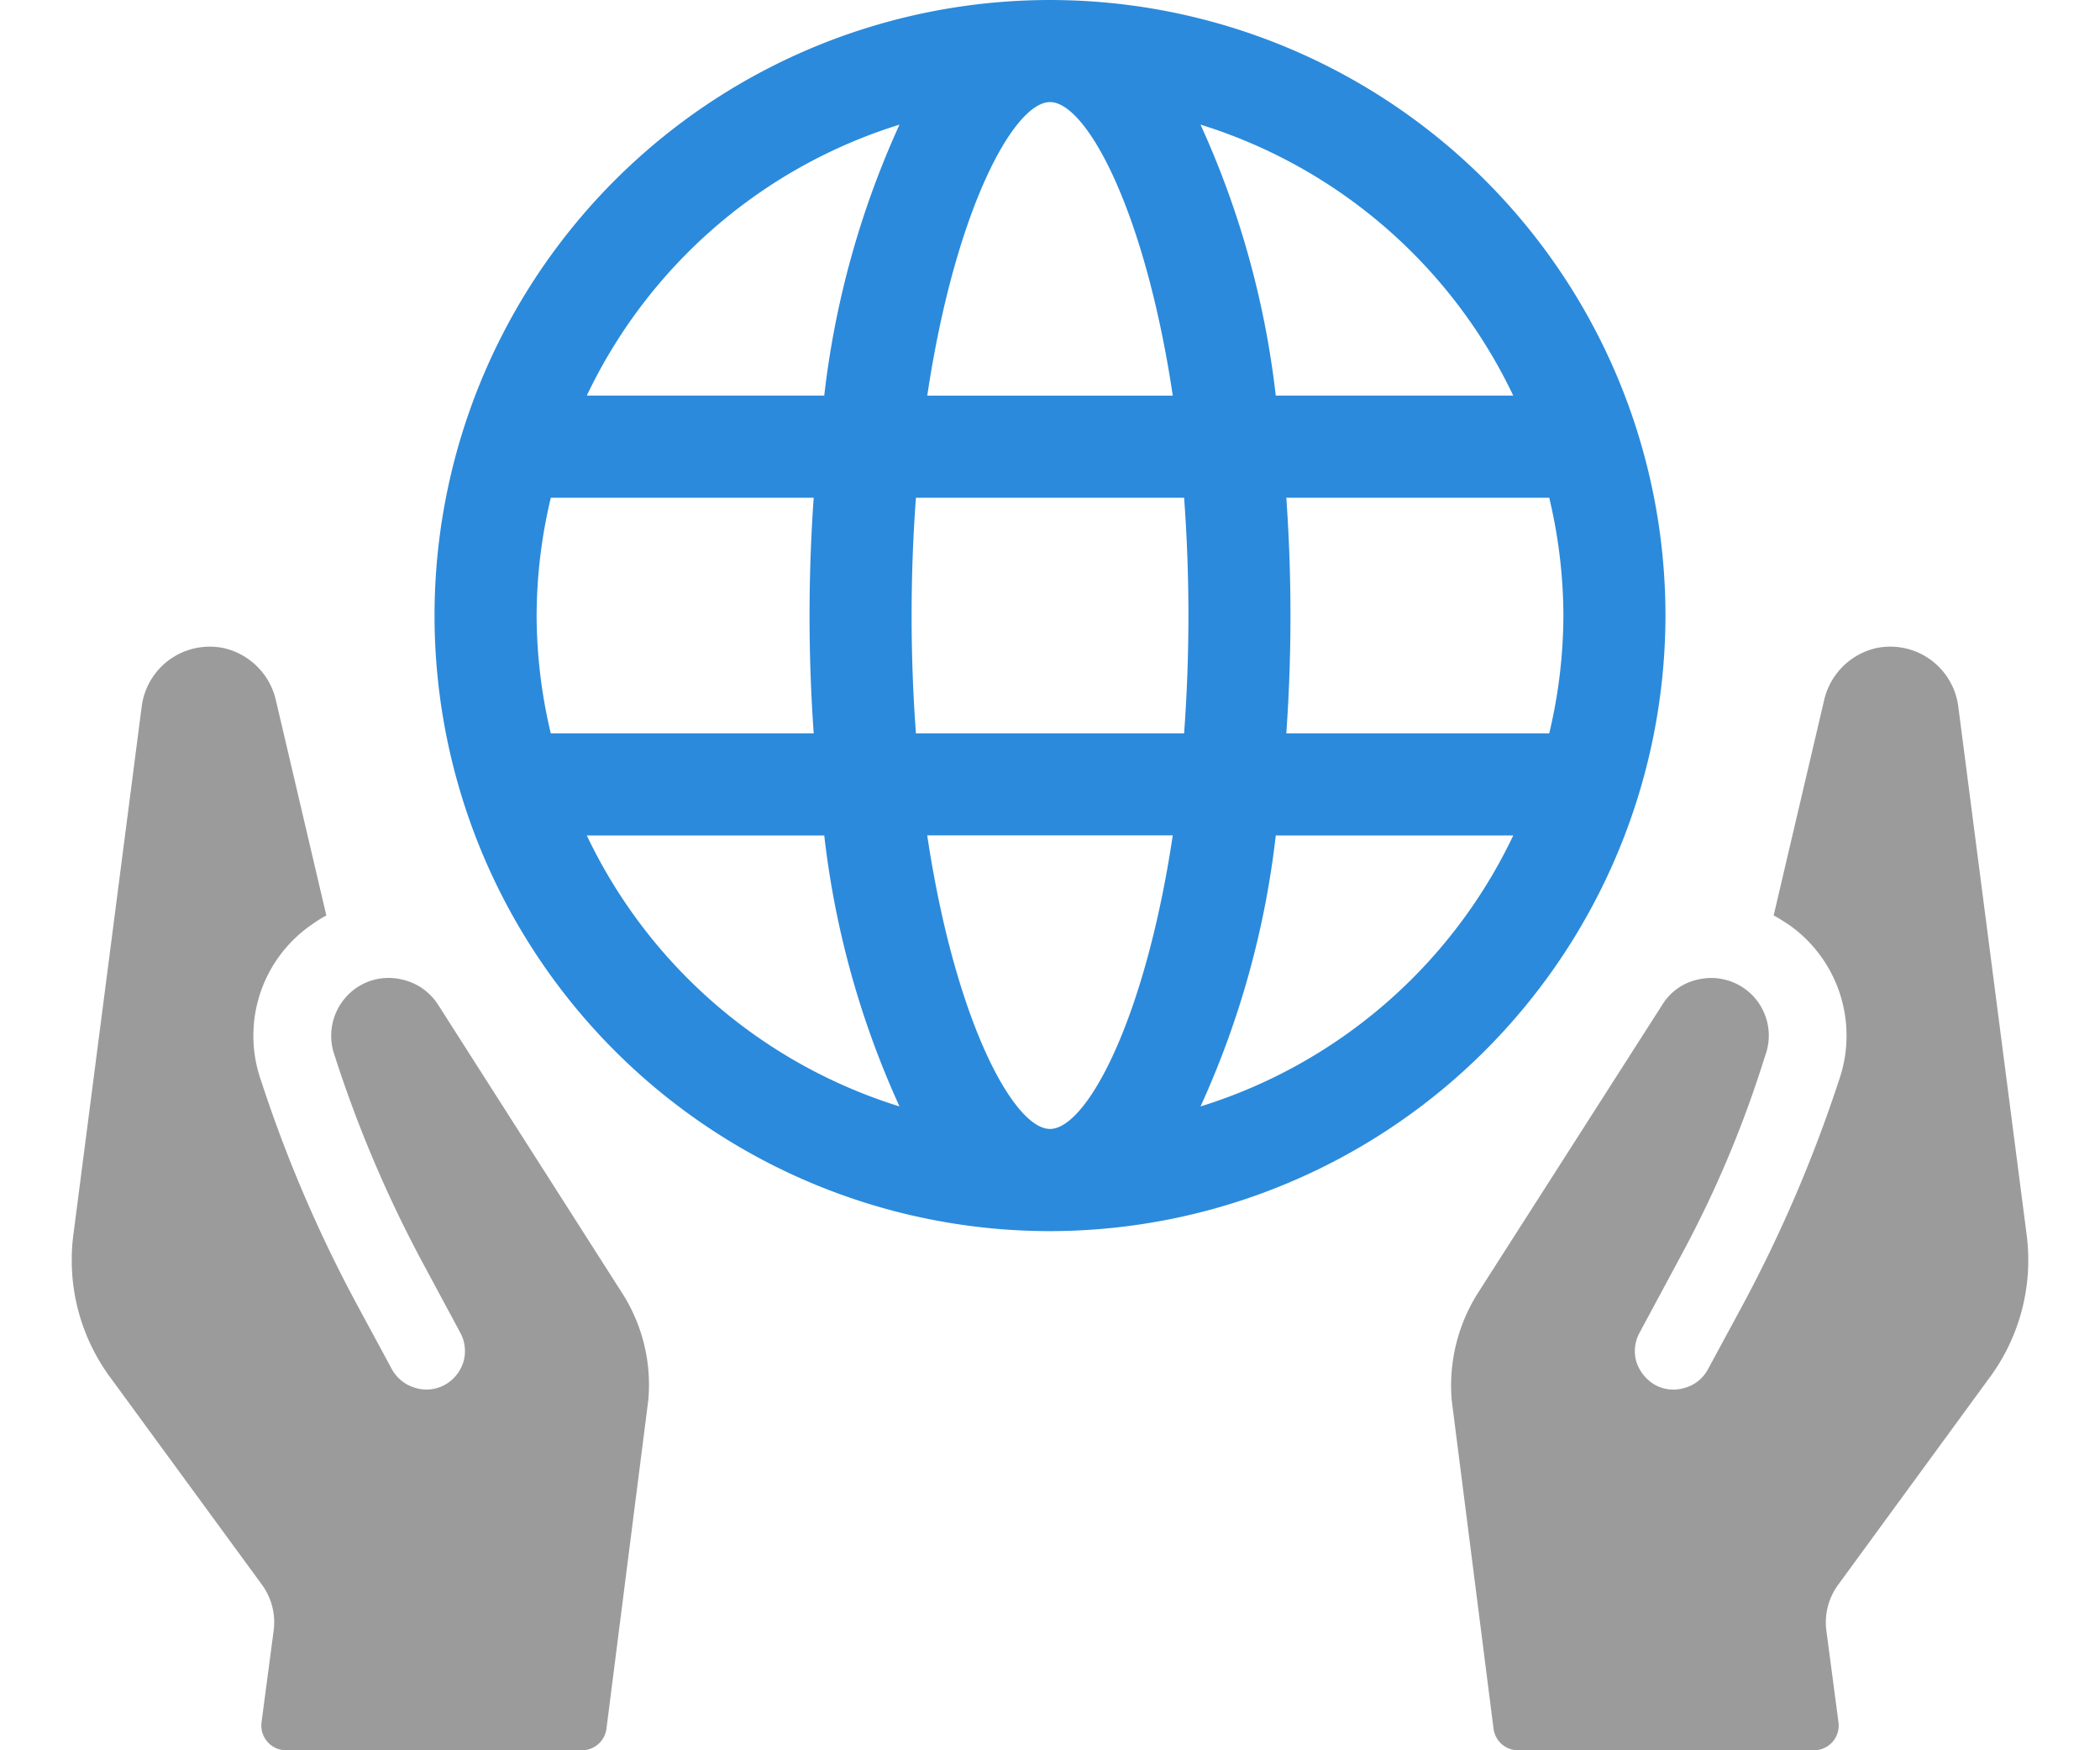
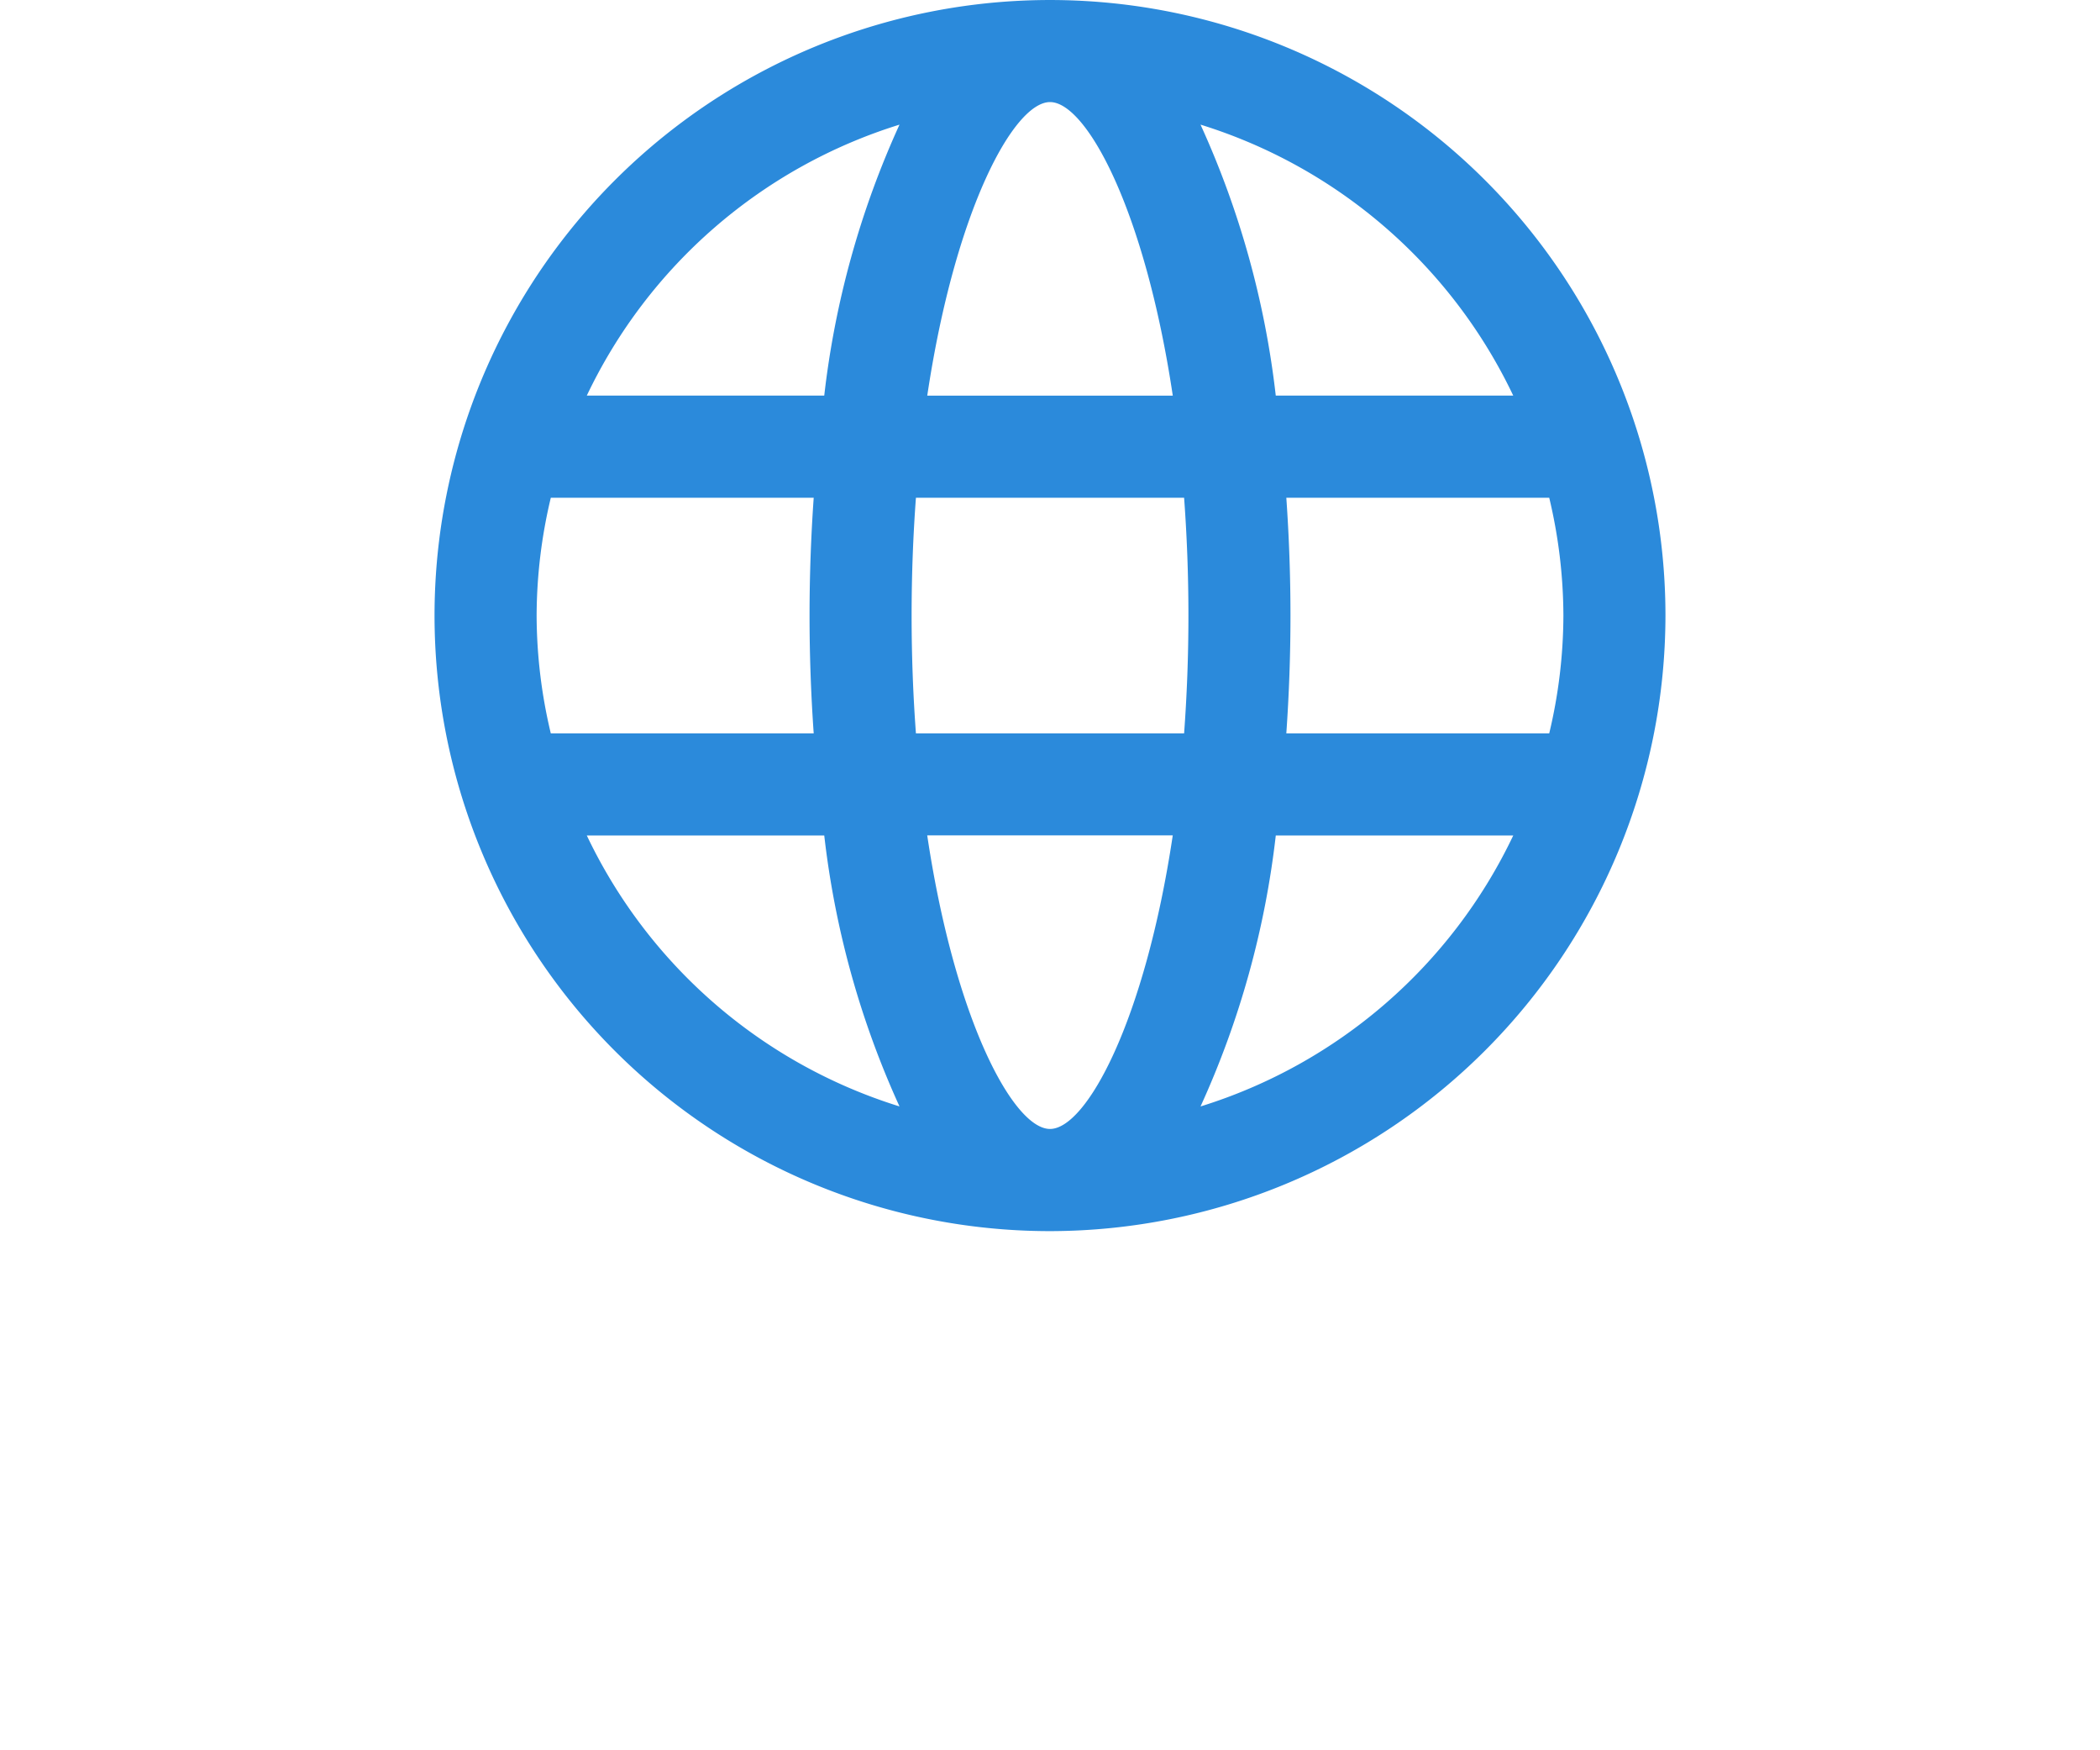
<svg xmlns="http://www.w3.org/2000/svg" width="120" height="100" viewBox="0 0 120 100">
  <defs>
    <clipPath id="clip-path">
      <rect id="長方形_11944" data-name="長方形 11944" width="111.799" height="100" fill="none" />
    </clipPath>
  </defs>
  <g id="グループ_18932" data-name="グループ 18932" transform="translate(2194 493)">
    <rect id="長方形_11922" data-name="長方形 11922" width="120" height="100" transform="translate(-2194 -493)" fill="none" />
    <g id="グループ_18932-2" data-name="グループ 18932" transform="translate(-2189.899 -493)">
      <g id="グループ_18915" data-name="グループ 18915" clip-path="url(#clip-path)">
        <path id="パス_24562" data-name="パス 24562" d="M151.616,35.168a35.169,35.169,0,1,0-35.167,35.17,35.208,35.208,0,0,0,35.167-35.17m-5.832,0a29.221,29.221,0,0,1-.81,6.732H129.951c.156-2.223.237-4.478.237-6.732s-.081-4.509-.237-6.732h15.023a29.262,29.262,0,0,1,.81,6.732M142.917,22.6H129.348a51.305,51.305,0,0,0-4.3-15.481A29.45,29.45,0,0,1,142.917,22.6M116.449,5.831c2.071,0,5.424,6.154,7.014,16.773H109.433c1.591-10.618,4.945-16.773,7.016-16.773M87.111,35.168a29.22,29.22,0,0,1,.811-6.732h15.022c-.156,2.222-.237,4.478-.237,6.732s.081,4.509.237,6.732H87.921a29.221,29.221,0,0,1-.81-6.732m2.867,12.564h13.569a51.3,51.3,0,0,0,4.3,15.481A29.453,29.453,0,0,1,89.978,47.732M103.548,22.6H89.979a29.454,29.454,0,0,1,17.868-15.48,51.3,51.3,0,0,0-4.3,15.48m12.9,41.9c-2.071,0-5.426-6.155-7.016-16.774h14.031c-1.59,10.619-4.943,16.774-7.014,16.774M124.11,41.9H108.786c-.157-2.121-.247-4.363-.247-6.732s.09-4.611.247-6.732H124.11c.157,2.12.247,4.363.247,6.732s-.09,4.611-.247,6.732m.939,21.314a51.288,51.288,0,0,0,4.3-15.482h13.57a29.448,29.448,0,0,1-17.869,15.482" transform="translate(-60.548 0.001)" fill="#2b8adb" />
-         <path id="パス_24563" data-name="パス 24563" d="M339.86,186.481a11.286,11.286,0,0,0,2.039-7.995l-3.917-30.261a3.919,3.919,0,0,0-4.722-3.3,3.965,3.965,0,0,0-2.924,2.9l-2.9,12.367c.268.134.536.322.8.483a7.737,7.737,0,0,1,2.951,8.88l-.161.483a79.31,79.31,0,0,1-5.553,12.77l-1.8,3.327a2.145,2.145,0,0,1-1.314,1.046,2.189,2.189,0,0,1-1.69-.161,2.368,2.368,0,0,1-1.074-1.315,2.186,2.186,0,0,1,.188-1.69l2.451-4.56a63.271,63.271,0,0,0,4.5-10.571l.242-.751a3.289,3.289,0,0,0-3.809-4.292,3.184,3.184,0,0,0-2.093,1.449L310.538,181.76a9.888,9.888,0,0,0-1.5,6.117l2.391,18.777a1.415,1.415,0,0,0,1.4,1.236h16.911a1.415,1.415,0,0,0,1.4-1.6l-.7-5.294a3.648,3.648,0,0,1,.671-2.549Z" transform="translate(-230.185 -107.889)" fill="#9b9b9b" />
-         <path id="パス_24564" data-name="パス 24564" d="M20.93,165.288a3.3,3.3,0,0,0-2.12-1.449,3.264,3.264,0,0,0-2.495.456A3.323,3.323,0,0,0,15,168.132l.026.079a70.941,70.941,0,0,0,5.045,11.859l2.12,3.943a2.187,2.187,0,0,1,.187,1.69,2.265,2.265,0,0,1-1.073,1.314,2.179,2.179,0,0,1-1.691.161,2.222,2.222,0,0,1-1.314-1.046L16.338,182.5a77.81,77.81,0,0,1-5.387-12.461l-.16-.483a7.712,7.712,0,0,1,2.978-8.88,7.582,7.582,0,0,1,.778-.483l-2.9-12.367a3.964,3.964,0,0,0-2.924-2.9A3.919,3.919,0,0,0,4,148.226L.085,178.487a11.291,11.291,0,0,0,2.039,7.995L10.9,198.473a3.658,3.658,0,0,1,.644,2.522l-.7,5.294a1.415,1.415,0,0,0,1.4,1.6H29.154a1.415,1.415,0,0,0,1.4-1.236l2.391-18.777a9.713,9.713,0,0,0-1.5-6.117Z" transform="translate(0 -107.889)" fill="#9b9b9b" />
      </g>
    </g>
  </g>
</svg>